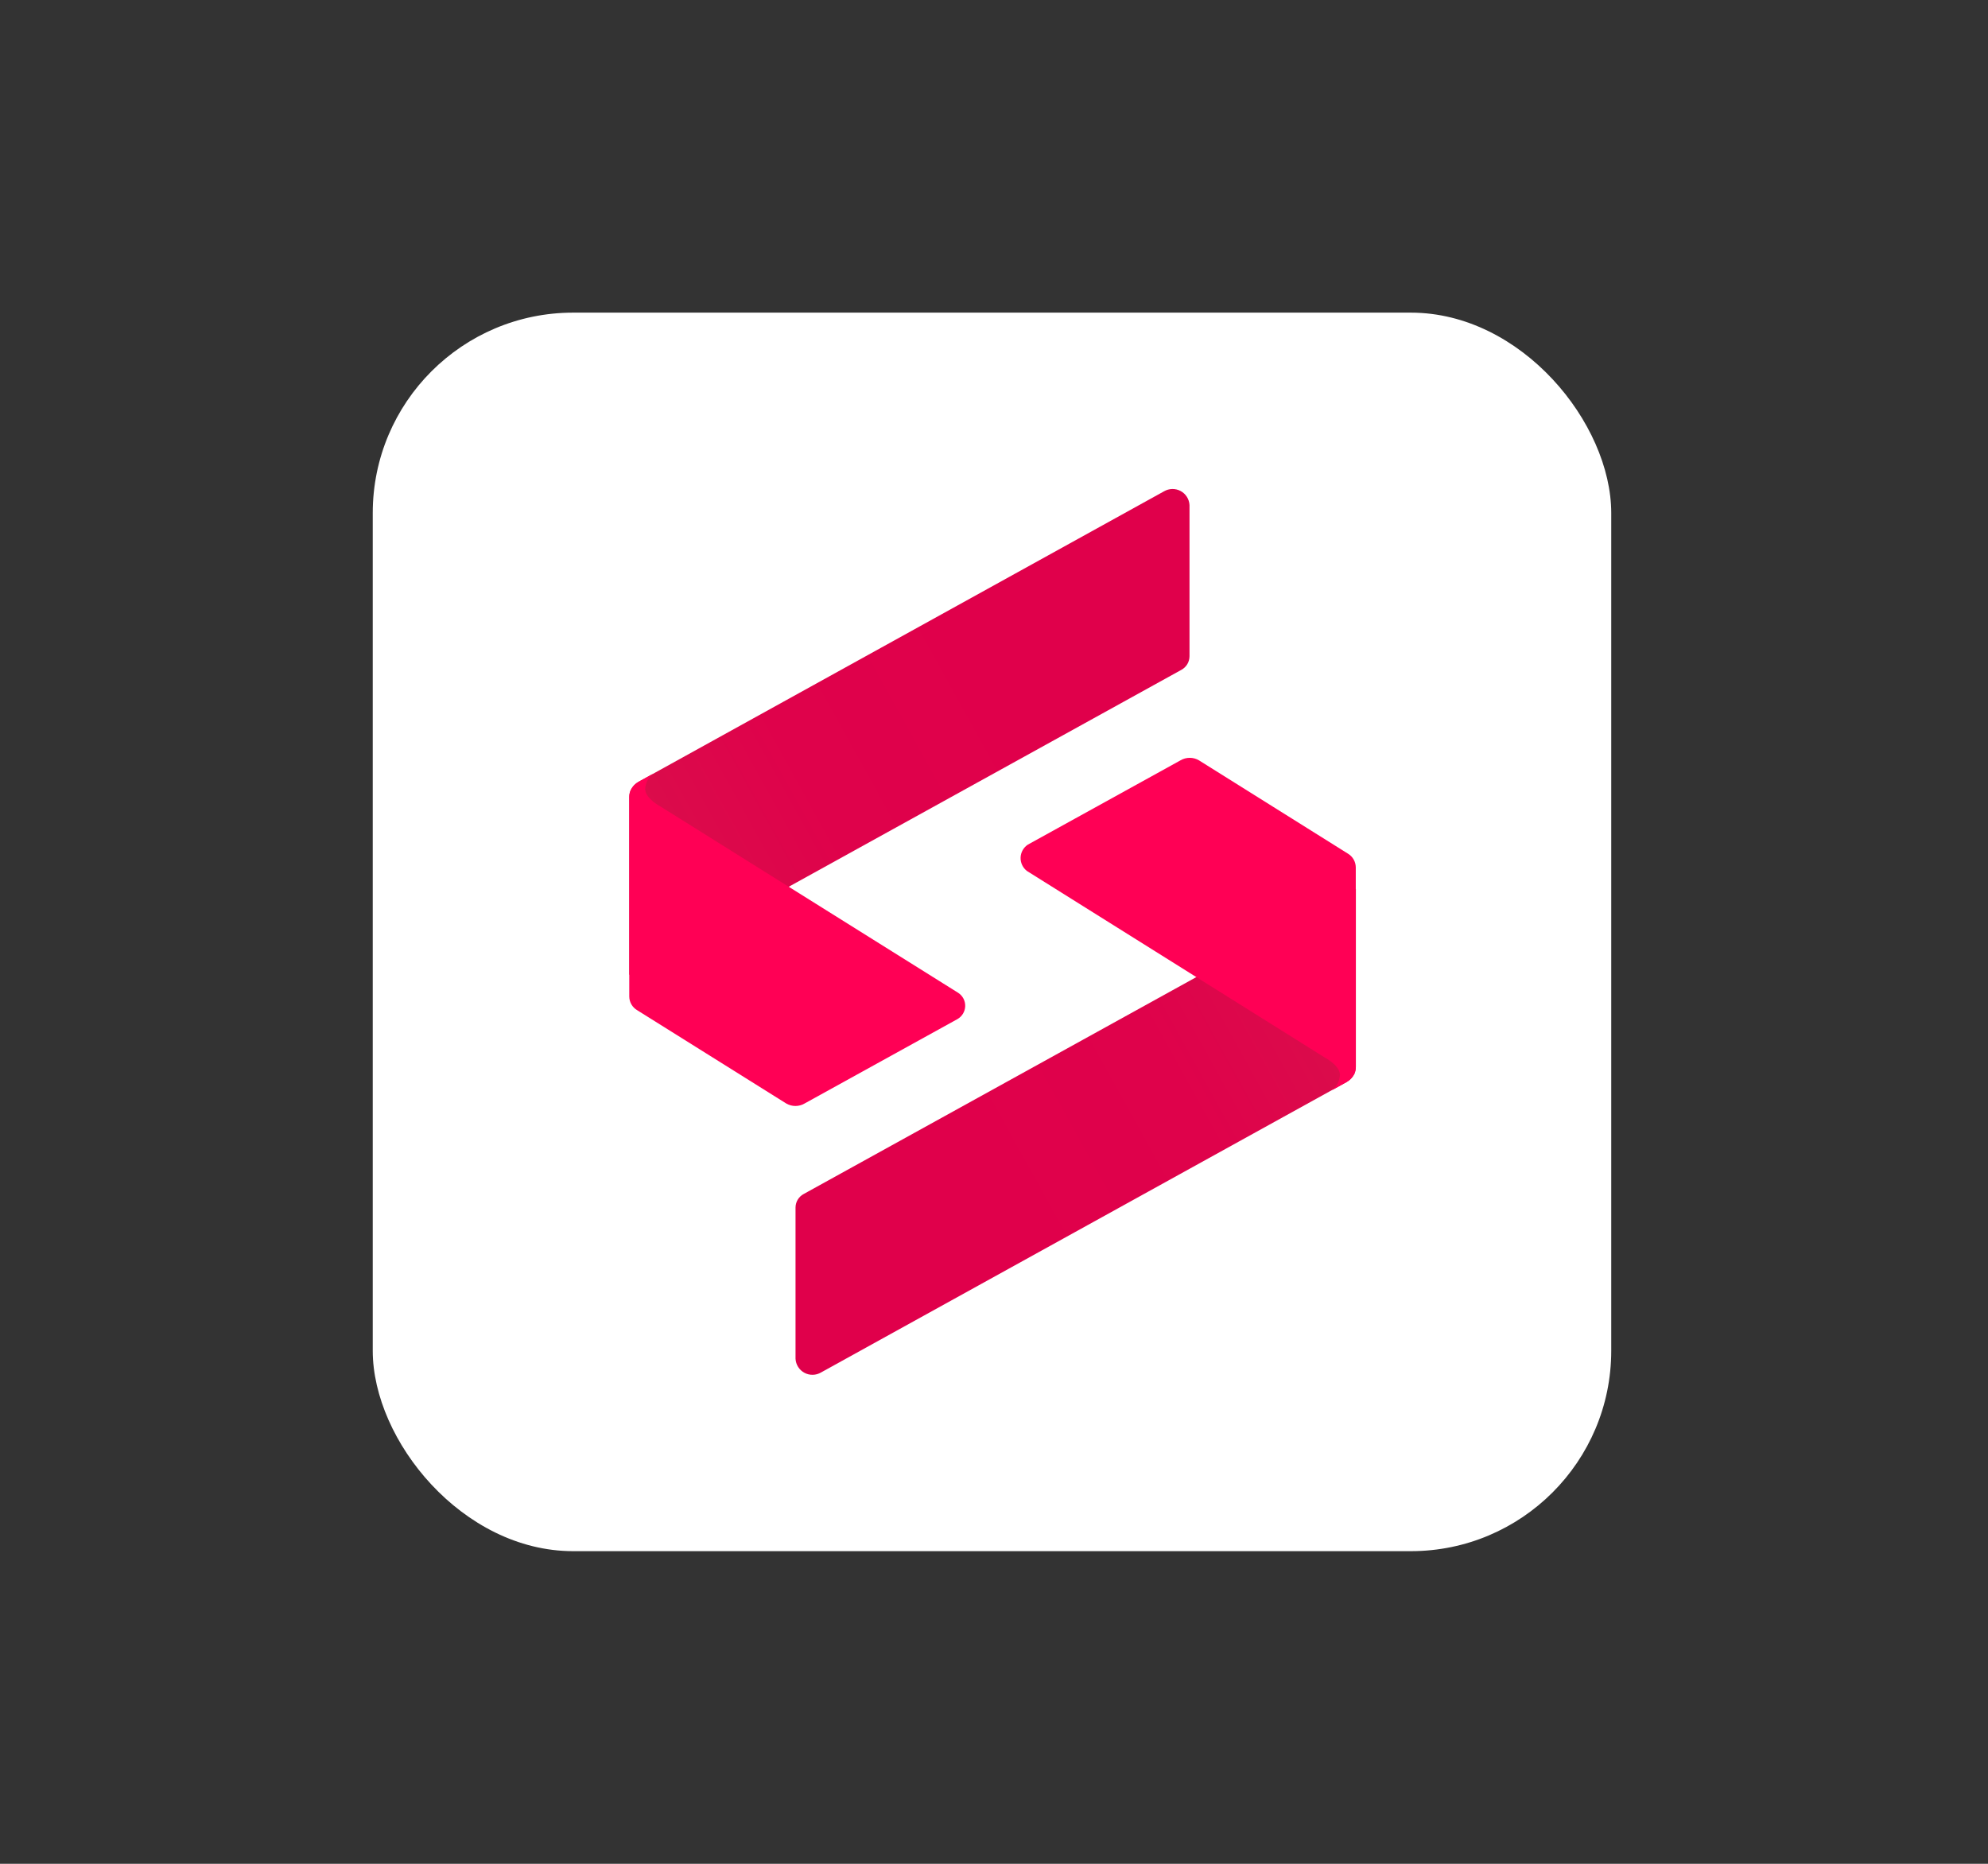
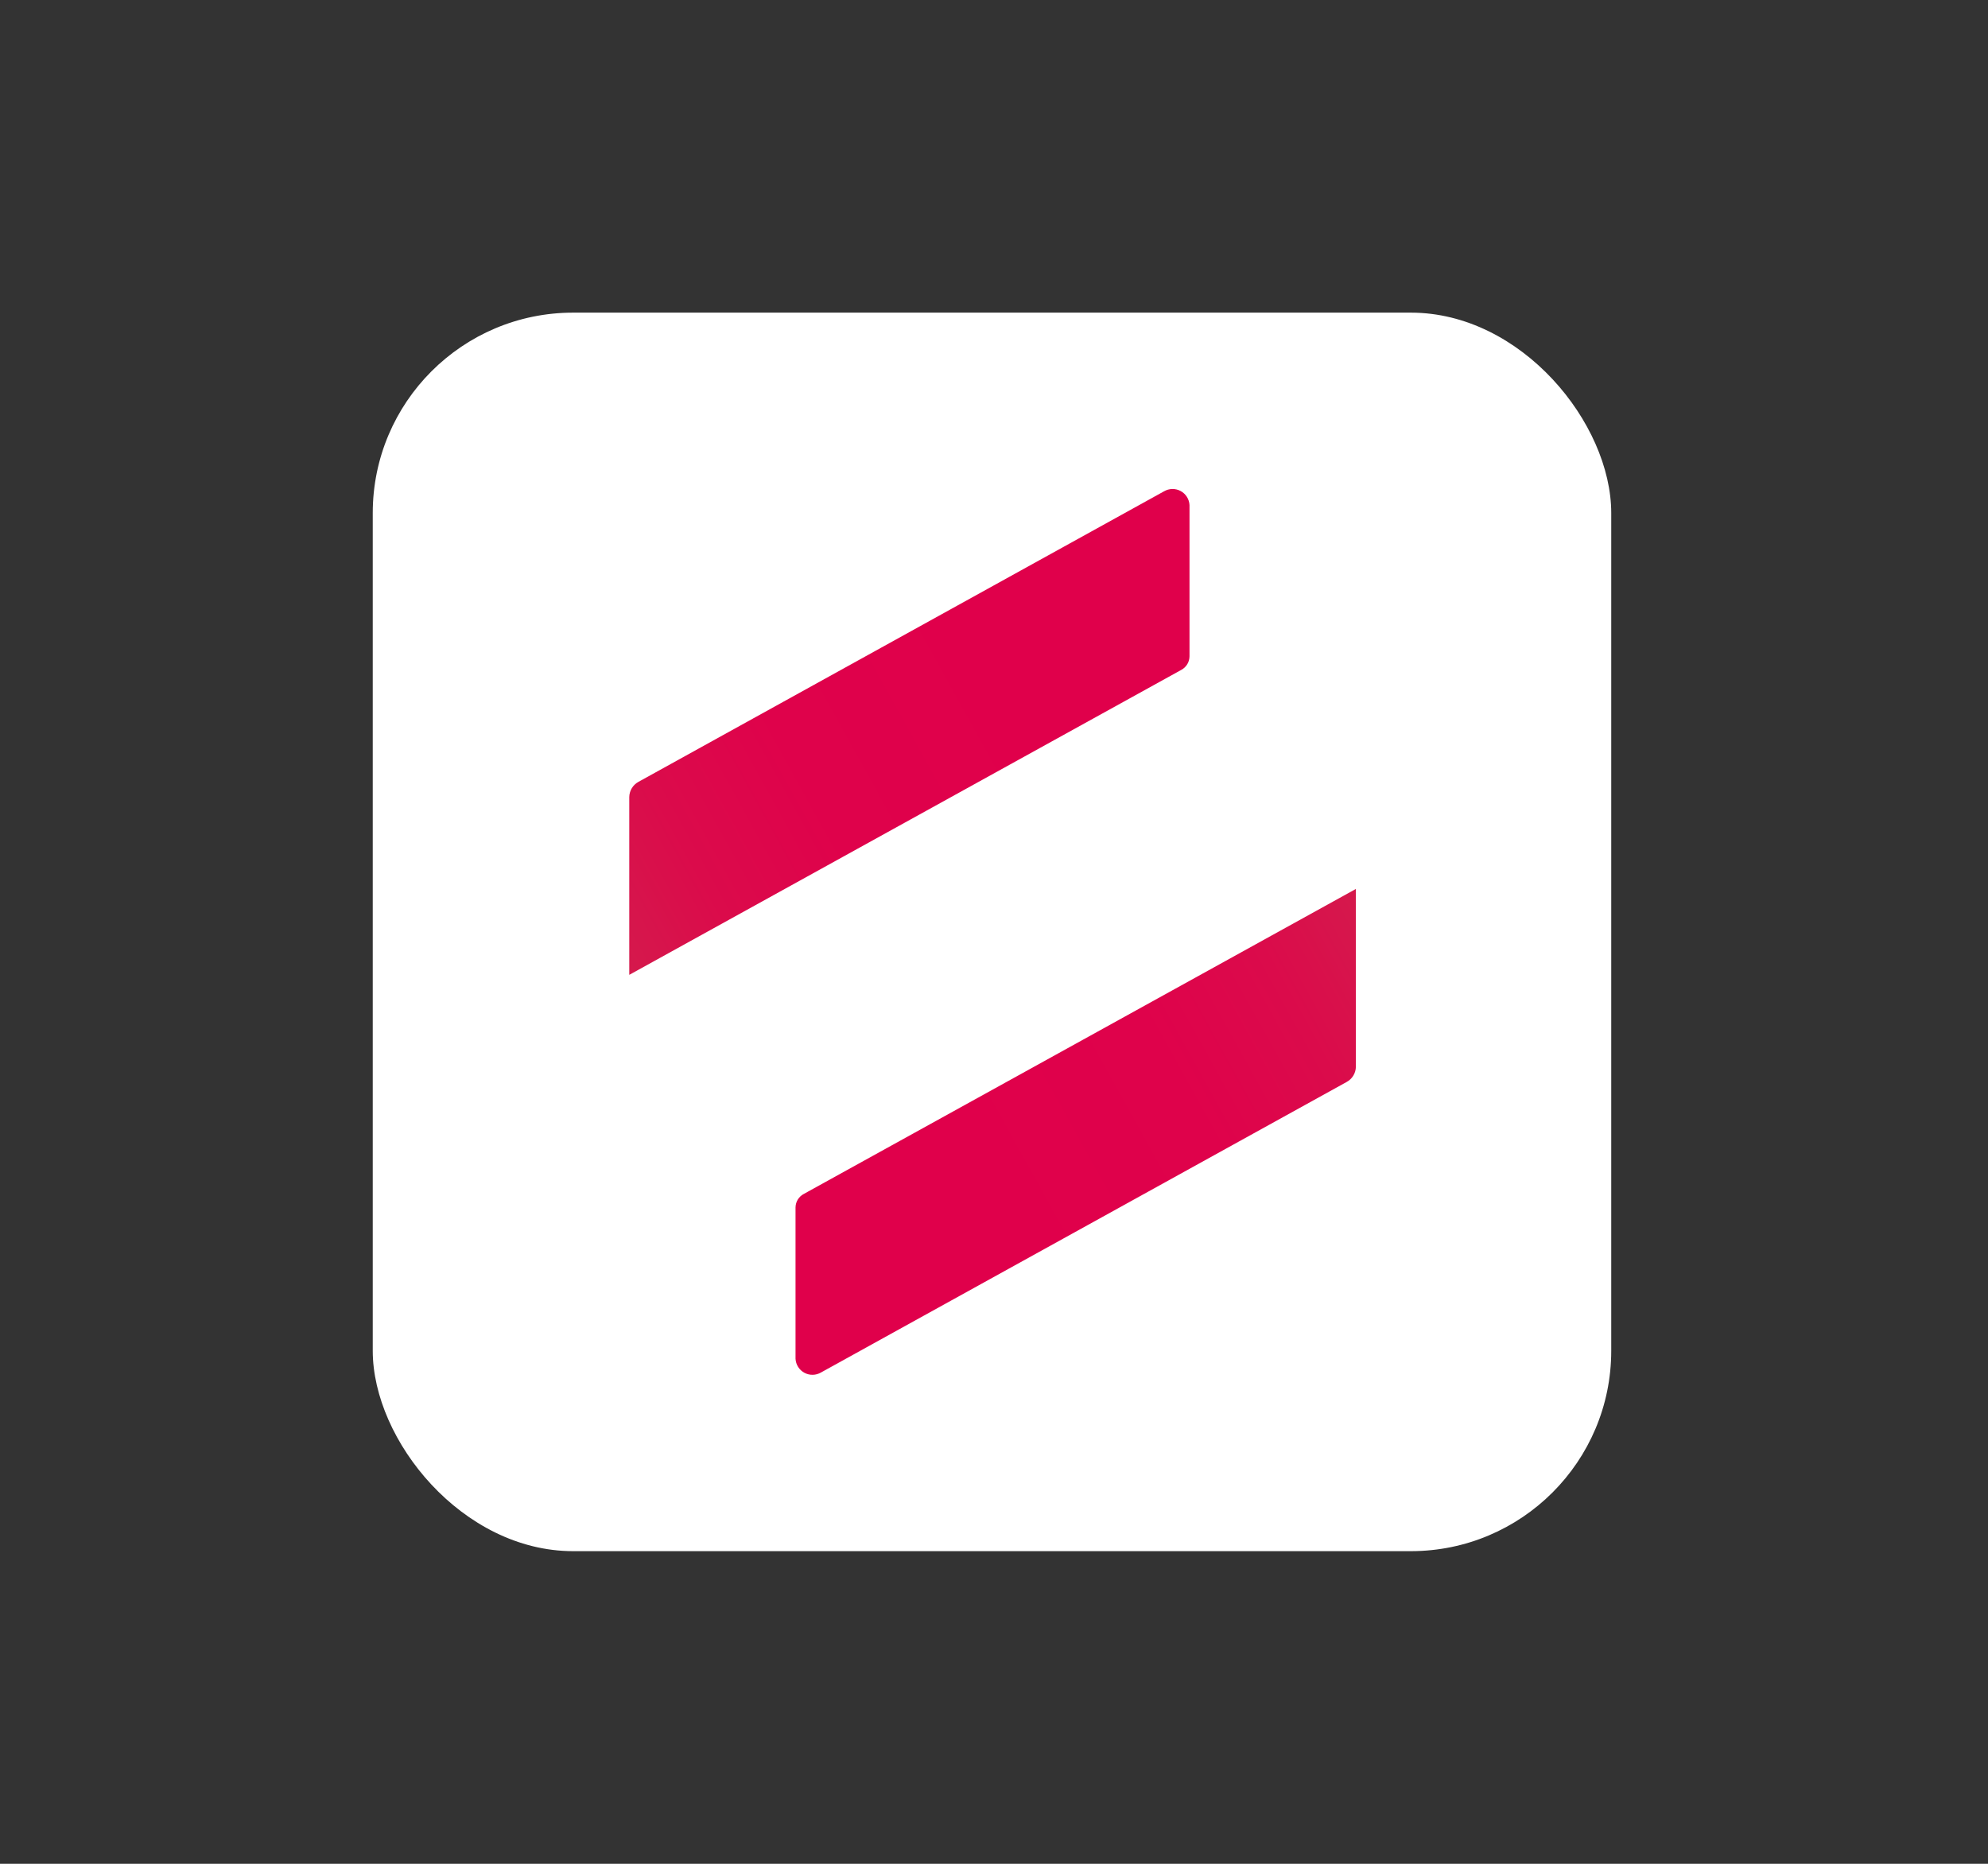
<svg xmlns="http://www.w3.org/2000/svg" width="496" height="465" viewBox="0 0 496 465" fill="none">
  <rect x="0" y="0" width="496" height="465" fill="#333333" stroke="none" />
  <rect x="93" y="78" width="309" height="309" rx="50" fill="white" />
  <path d="M296.778 126.002V163.757C296.771 164.45 296.577 165.129 296.218 165.722C295.858 166.314 295.346 166.8 294.734 167.127L157 243.216V198.86C157.011 198.076 157.232 197.308 157.64 196.638C158.048 195.968 158.628 195.419 159.32 195.049L290.426 122.578C291.052 122.212 291.761 122.013 292.485 122.001C293.21 121.988 293.926 122.162 294.564 122.506C295.202 122.85 295.74 123.352 296.128 123.965C296.516 124.577 296.74 125.279 296.778 126.002Z" fill="url(#paint0_linear_6172_14103)" />
-   <path d="M239.055 247.691L164.733 201.181C164.733 201.181 161.115 199.303 160.977 196.955C160.989 196.203 161.169 195.463 161.504 194.789C161.838 194.116 162.319 193.525 162.91 193.061L159.32 195.049C158.485 195.53 157.805 196.239 157.359 197.093C157.123 197.594 157 198.141 157 198.695V248.602C157.001 249.294 157.182 249.974 157.526 250.575C157.87 251.175 158.364 251.676 158.961 252.027L196.163 275.309C196.858 275.717 197.65 275.932 198.456 275.932C199.262 275.932 200.053 275.717 200.748 275.309L238.862 254.264C239.438 253.939 239.921 253.471 240.263 252.905C240.606 252.338 240.796 251.693 240.815 251.032C240.834 250.37 240.683 249.715 240.374 249.13C240.066 248.544 239.612 248.049 239.055 247.691Z" fill="#FF0055" />
  <path d="M198.482 338.998V301.243C198.489 300.546 198.686 299.864 199.051 299.271C199.416 298.677 199.935 298.194 200.554 297.873L338.288 221.784V266.14C338.277 266.924 338.056 267.692 337.648 268.362C337.24 269.032 336.66 269.581 335.968 269.951L204.835 342.422C204.209 342.788 203.5 342.987 202.775 342.999C202.05 343.012 201.335 342.838 200.697 342.494C200.059 342.15 199.52 341.648 199.132 341.035C198.745 340.423 198.521 339.721 198.482 338.998Z" fill="url(#paint1_linear_6172_14103)" />
-   <path d="M256.235 217.31L330.53 263.847C330.53 263.847 334.175 265.725 334.313 268.073C334.294 268.823 334.11 269.561 333.776 270.233C333.442 270.906 332.966 271.498 332.38 271.967L335.97 269.979C336.798 269.489 337.476 268.782 337.931 267.935C338.147 267.428 338.26 266.884 338.263 266.333V216.398C338.257 215.707 338.073 215.029 337.73 214.43C337.387 213.83 336.895 213.329 336.302 212.974L299.127 189.691C298.432 189.283 297.641 189.068 296.835 189.068C296.029 189.068 295.237 189.283 294.542 189.691L256.429 210.736C255.893 211.094 255.45 211.574 255.138 212.137C254.826 212.7 254.653 213.33 254.635 213.973C254.616 214.617 254.751 215.255 255.03 215.836C255.308 216.416 255.721 216.922 256.235 217.31Z" fill="#FF0055" />
  <defs>
    <linearGradient id="paint0_linear_6172_14103" x1="286.062" y1="148.373" x2="128.995" y2="235.427" gradientUnits="userSpaceOnUse">
      <stop offset="0.22" stop-color="#E0004B" />
      <stop offset="0.54" stop-color="#DF024B" />
      <stop offset="0.73" stop-color="#DB0B4B" />
      <stop offset="0.88" stop-color="#D5194C" />
      <stop offset="1" stop-color="#CC2B4D" />
    </linearGradient>
    <linearGradient id="paint1_linear_6172_14103" x1="209.226" y1="316.626" x2="366.294" y2="229.572" gradientUnits="userSpaceOnUse">
      <stop offset="0.22" stop-color="#E0004B" />
      <stop offset="0.54" stop-color="#DF024B" />
      <stop offset="0.73" stop-color="#DB0B4B" />
      <stop offset="0.88" stop-color="#D5194C" />
      <stop offset="1" stop-color="#CC2B4D" />
    </linearGradient>
  </defs>
</svg>